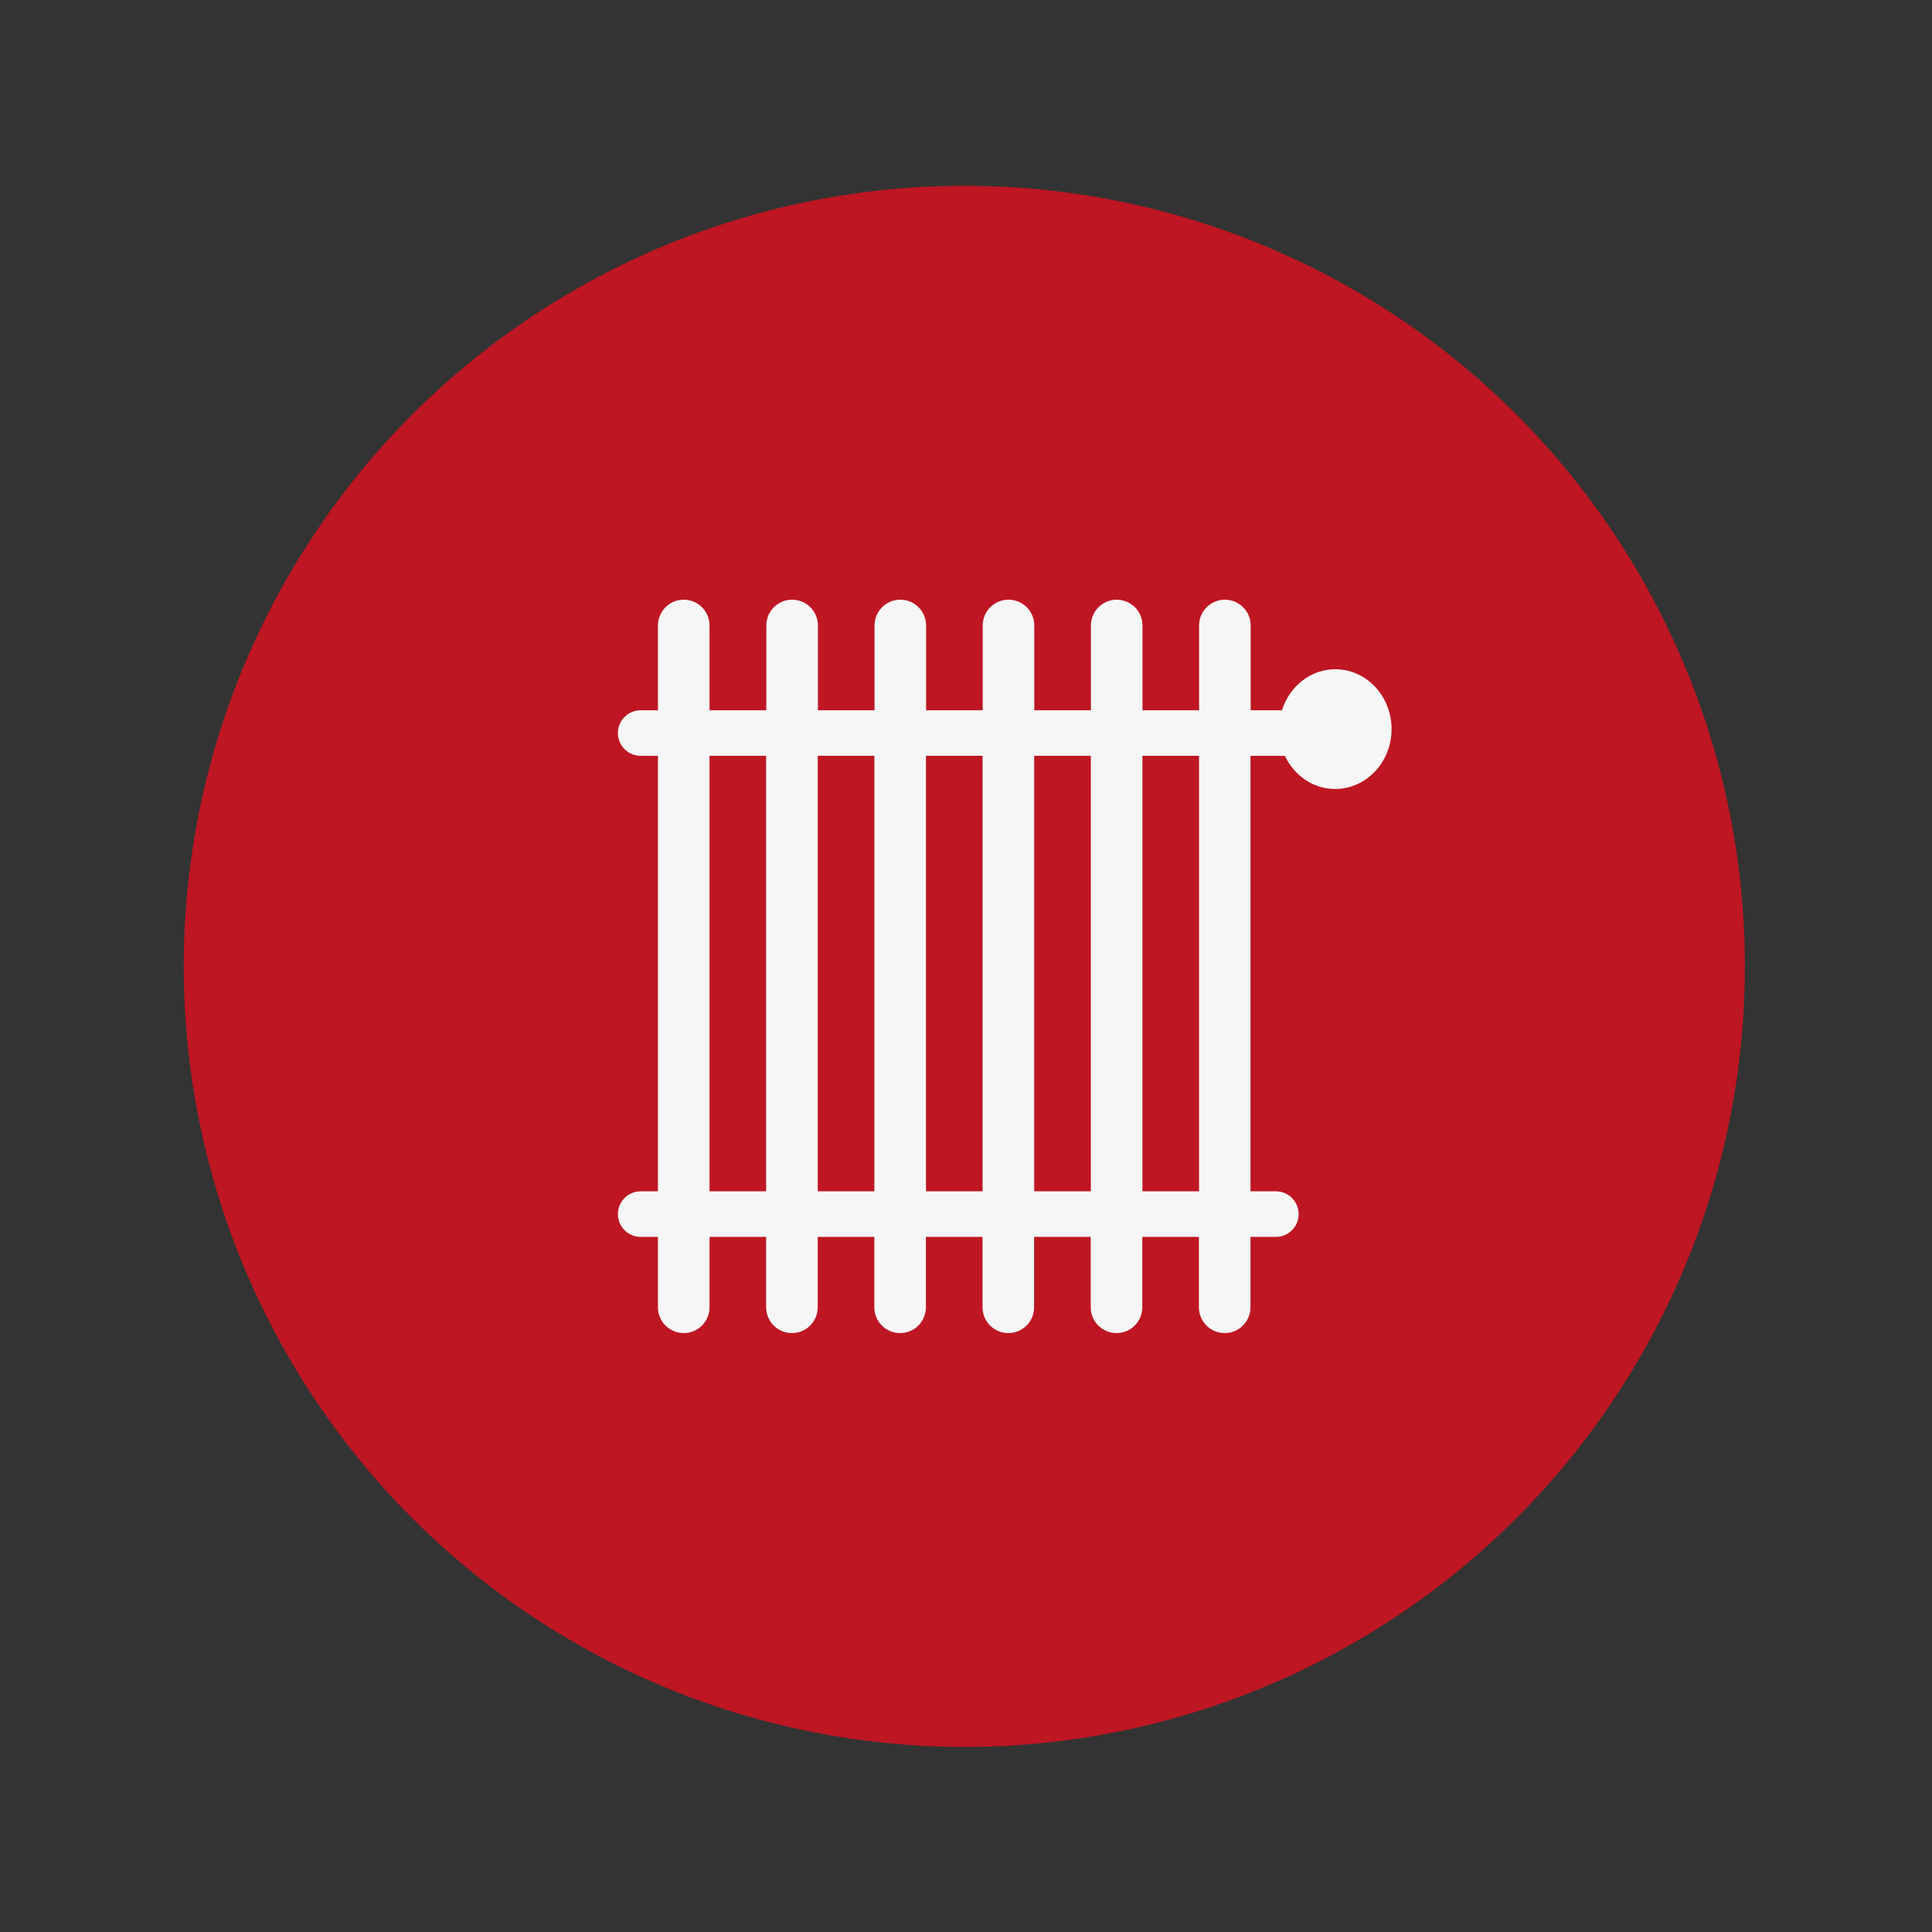
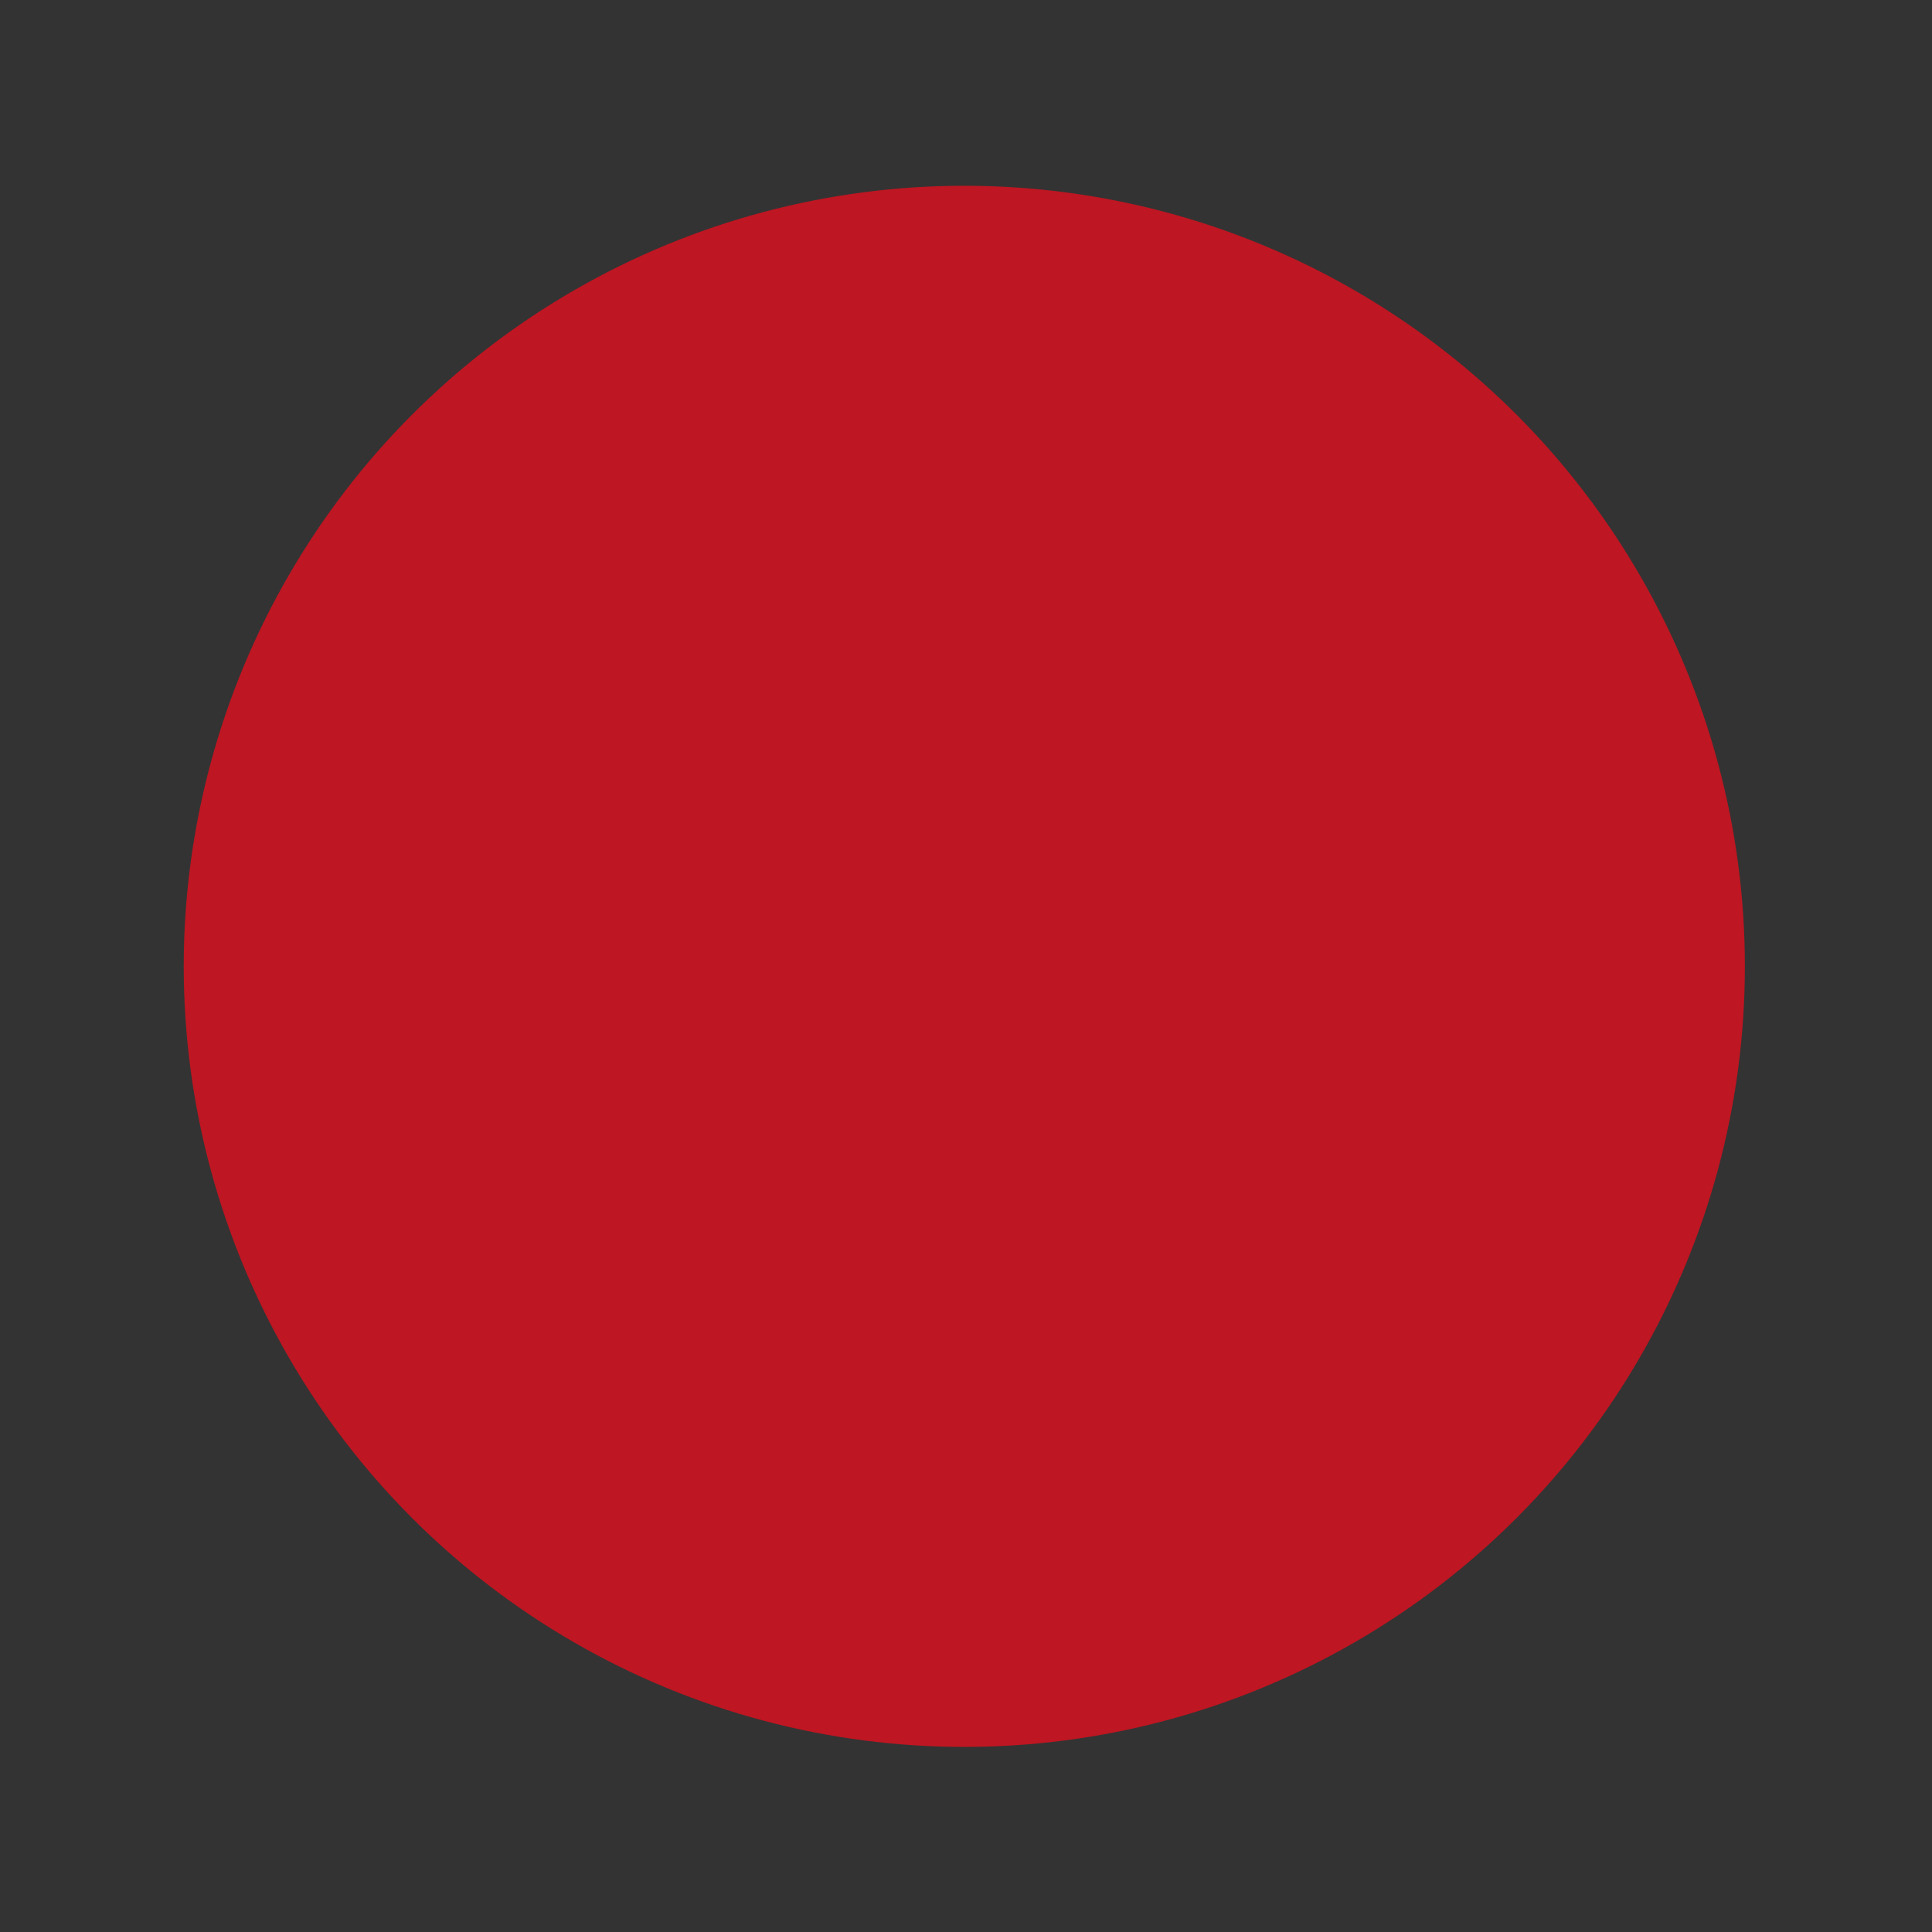
<svg xmlns="http://www.w3.org/2000/svg" version="1.1" id="Ebene_1" x="0px" y="0px" viewBox="0 0 400 400" style="enable-background:new 0 0 400 400;" xml:space="preserve">
  <rect x="0" y="0" width="400" height="400" fill="#333333" stroke="none" />
  <style type="text/css">
	.st0{fill:#BE1622;}
	.st1{fill:#F6F6F6;}
</style>
  <g>
    <circle class="st0" cx="199.65" cy="200.07" r="161.61" />
-     <path class="st1" d="M276.46,138.56c-5.16,0-9.49,3.57-11.04,8.49h-6.48V129.5c0-2.95-2.39-5.34-5.34-5.34   c-2.95,0-5.34,2.39-5.34,5.34v17.55h-11.72V129.5c0-2.95-2.39-5.34-5.34-5.34c-2.95,0-5.34,2.39-5.34,5.34v17.55h-11.72V129.5   c0-2.95-2.39-5.34-5.34-5.34c-2.95,0-5.34,2.39-5.34,5.34v17.55h-11.72V129.5c0-2.95-2.39-5.34-5.34-5.34   c-2.95,0-5.34,2.39-5.34,5.34v17.55h-11.72V129.5c0-2.95-2.39-5.34-5.34-5.34c-2.95,0-5.34,2.39-5.34,5.34v17.55H146.9V129.5   c0-2.95-2.39-5.34-5.34-5.34c-2.95,0-5.34,2.39-5.34,5.34v17.55h-3.57c-2.6,0-4.72,2.11-4.72,4.72c0,2.6,2.11,4.72,4.72,4.72h3.57   v90.16h-3.57c-2.6,0-4.72,2.11-4.72,4.72s2.11,4.72,4.72,4.72h3.57v14.57c0,2.95,2.39,5.34,5.34,5.34c2.95,0,5.34-2.39,5.34-5.34   v-14.57h11.72v14.57c0,2.95,2.39,5.34,5.34,5.34c2.95,0,5.34-2.39,5.34-5.34v-14.57h11.72v14.57c0,2.95,2.39,5.34,5.34,5.34   c2.95,0,5.34-2.39,5.34-5.34v-14.57h11.72v14.57c0,2.95,2.39,5.34,5.34,5.34c2.95,0,5.34-2.39,5.34-5.34v-14.57h11.72v14.57   c0,2.95,2.39,5.34,5.34,5.34c2.95,0,5.34-2.39,5.34-5.34v-14.57h11.72v14.57c0,2.95,2.39,5.34,5.34,5.34   c2.95,0,5.34-2.39,5.34-5.34v-14.57h5.25c2.6,0,4.72-2.11,4.72-4.72s-2.11-4.72-4.72-4.72h-5.25v-90.16h7.12   c1.92,4.05,5.84,6.86,10.4,6.86c6.45,0,11.69-5.55,11.69-12.39S282.91,138.56,276.46,138.56z M146.9,246.64v-90.16h11.72v90.16   H146.9z M169.31,246.64v-90.16h11.72v90.16H169.31z M191.71,246.64v-90.16h11.72v90.16H191.71z M214.12,246.64v-90.16h11.72v90.16   H214.12z M248.25,246.64h-11.72v-90.16h11.72V246.64z" />
  </g>
</svg>